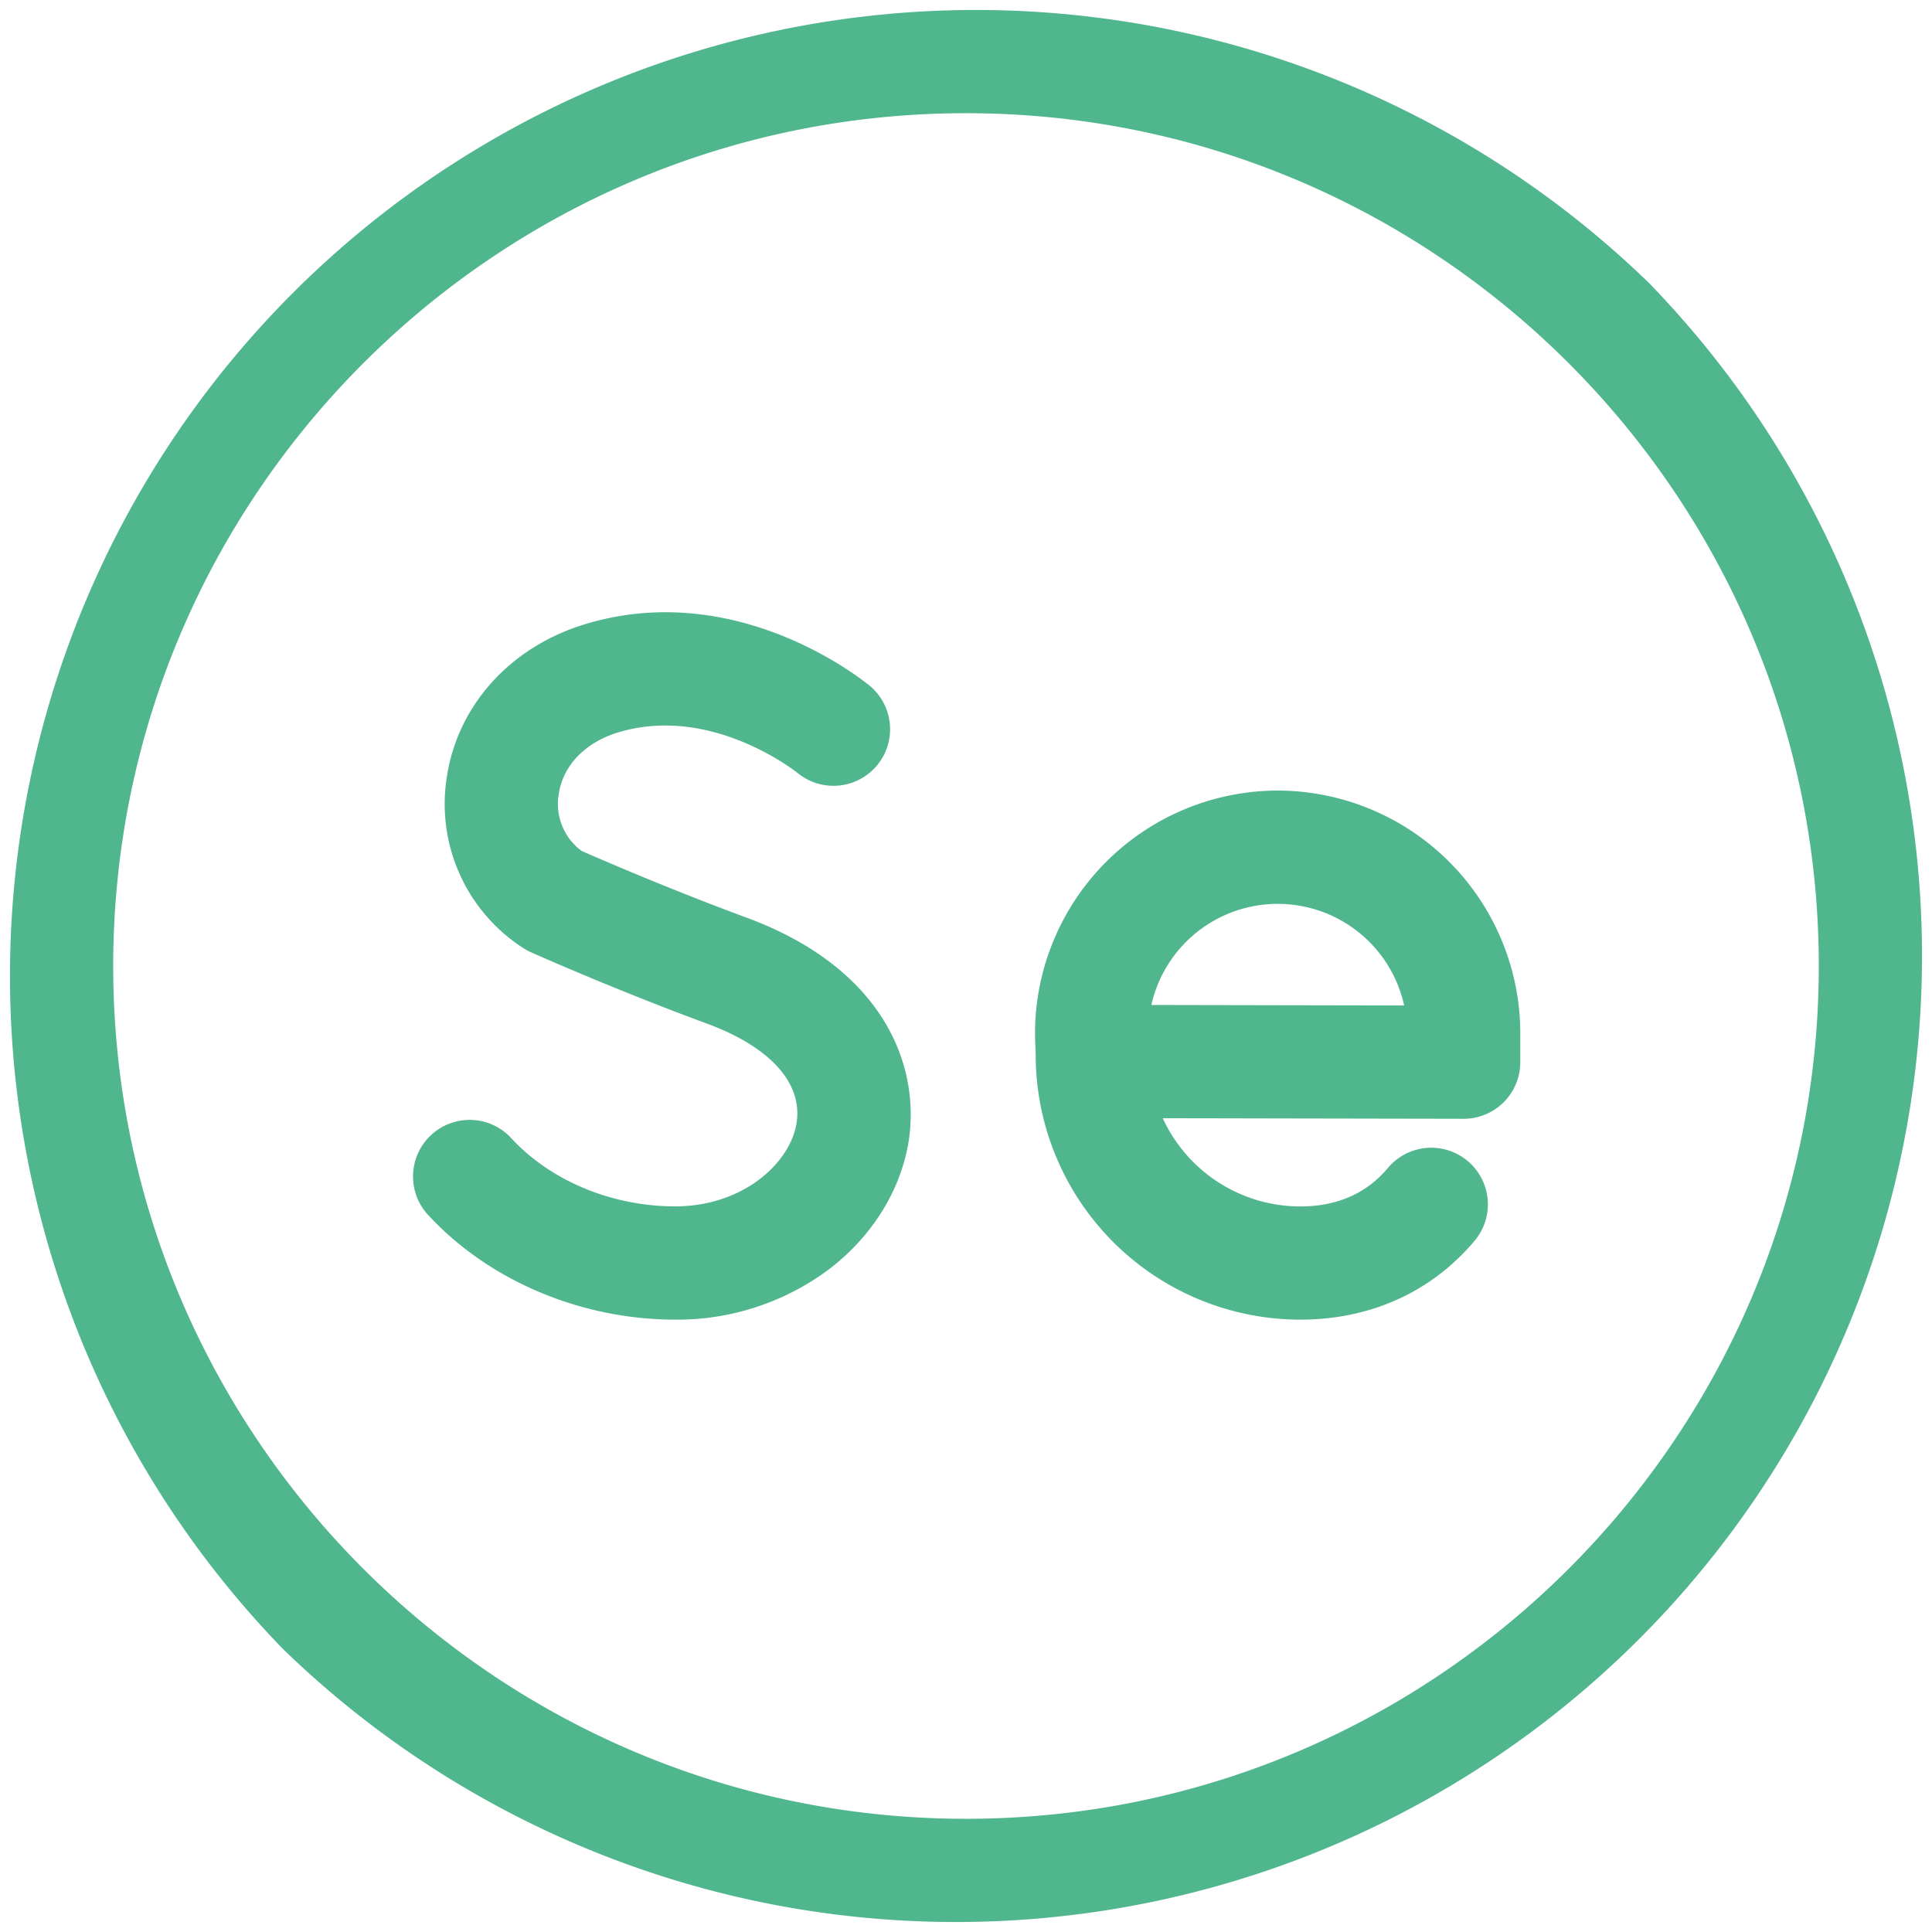
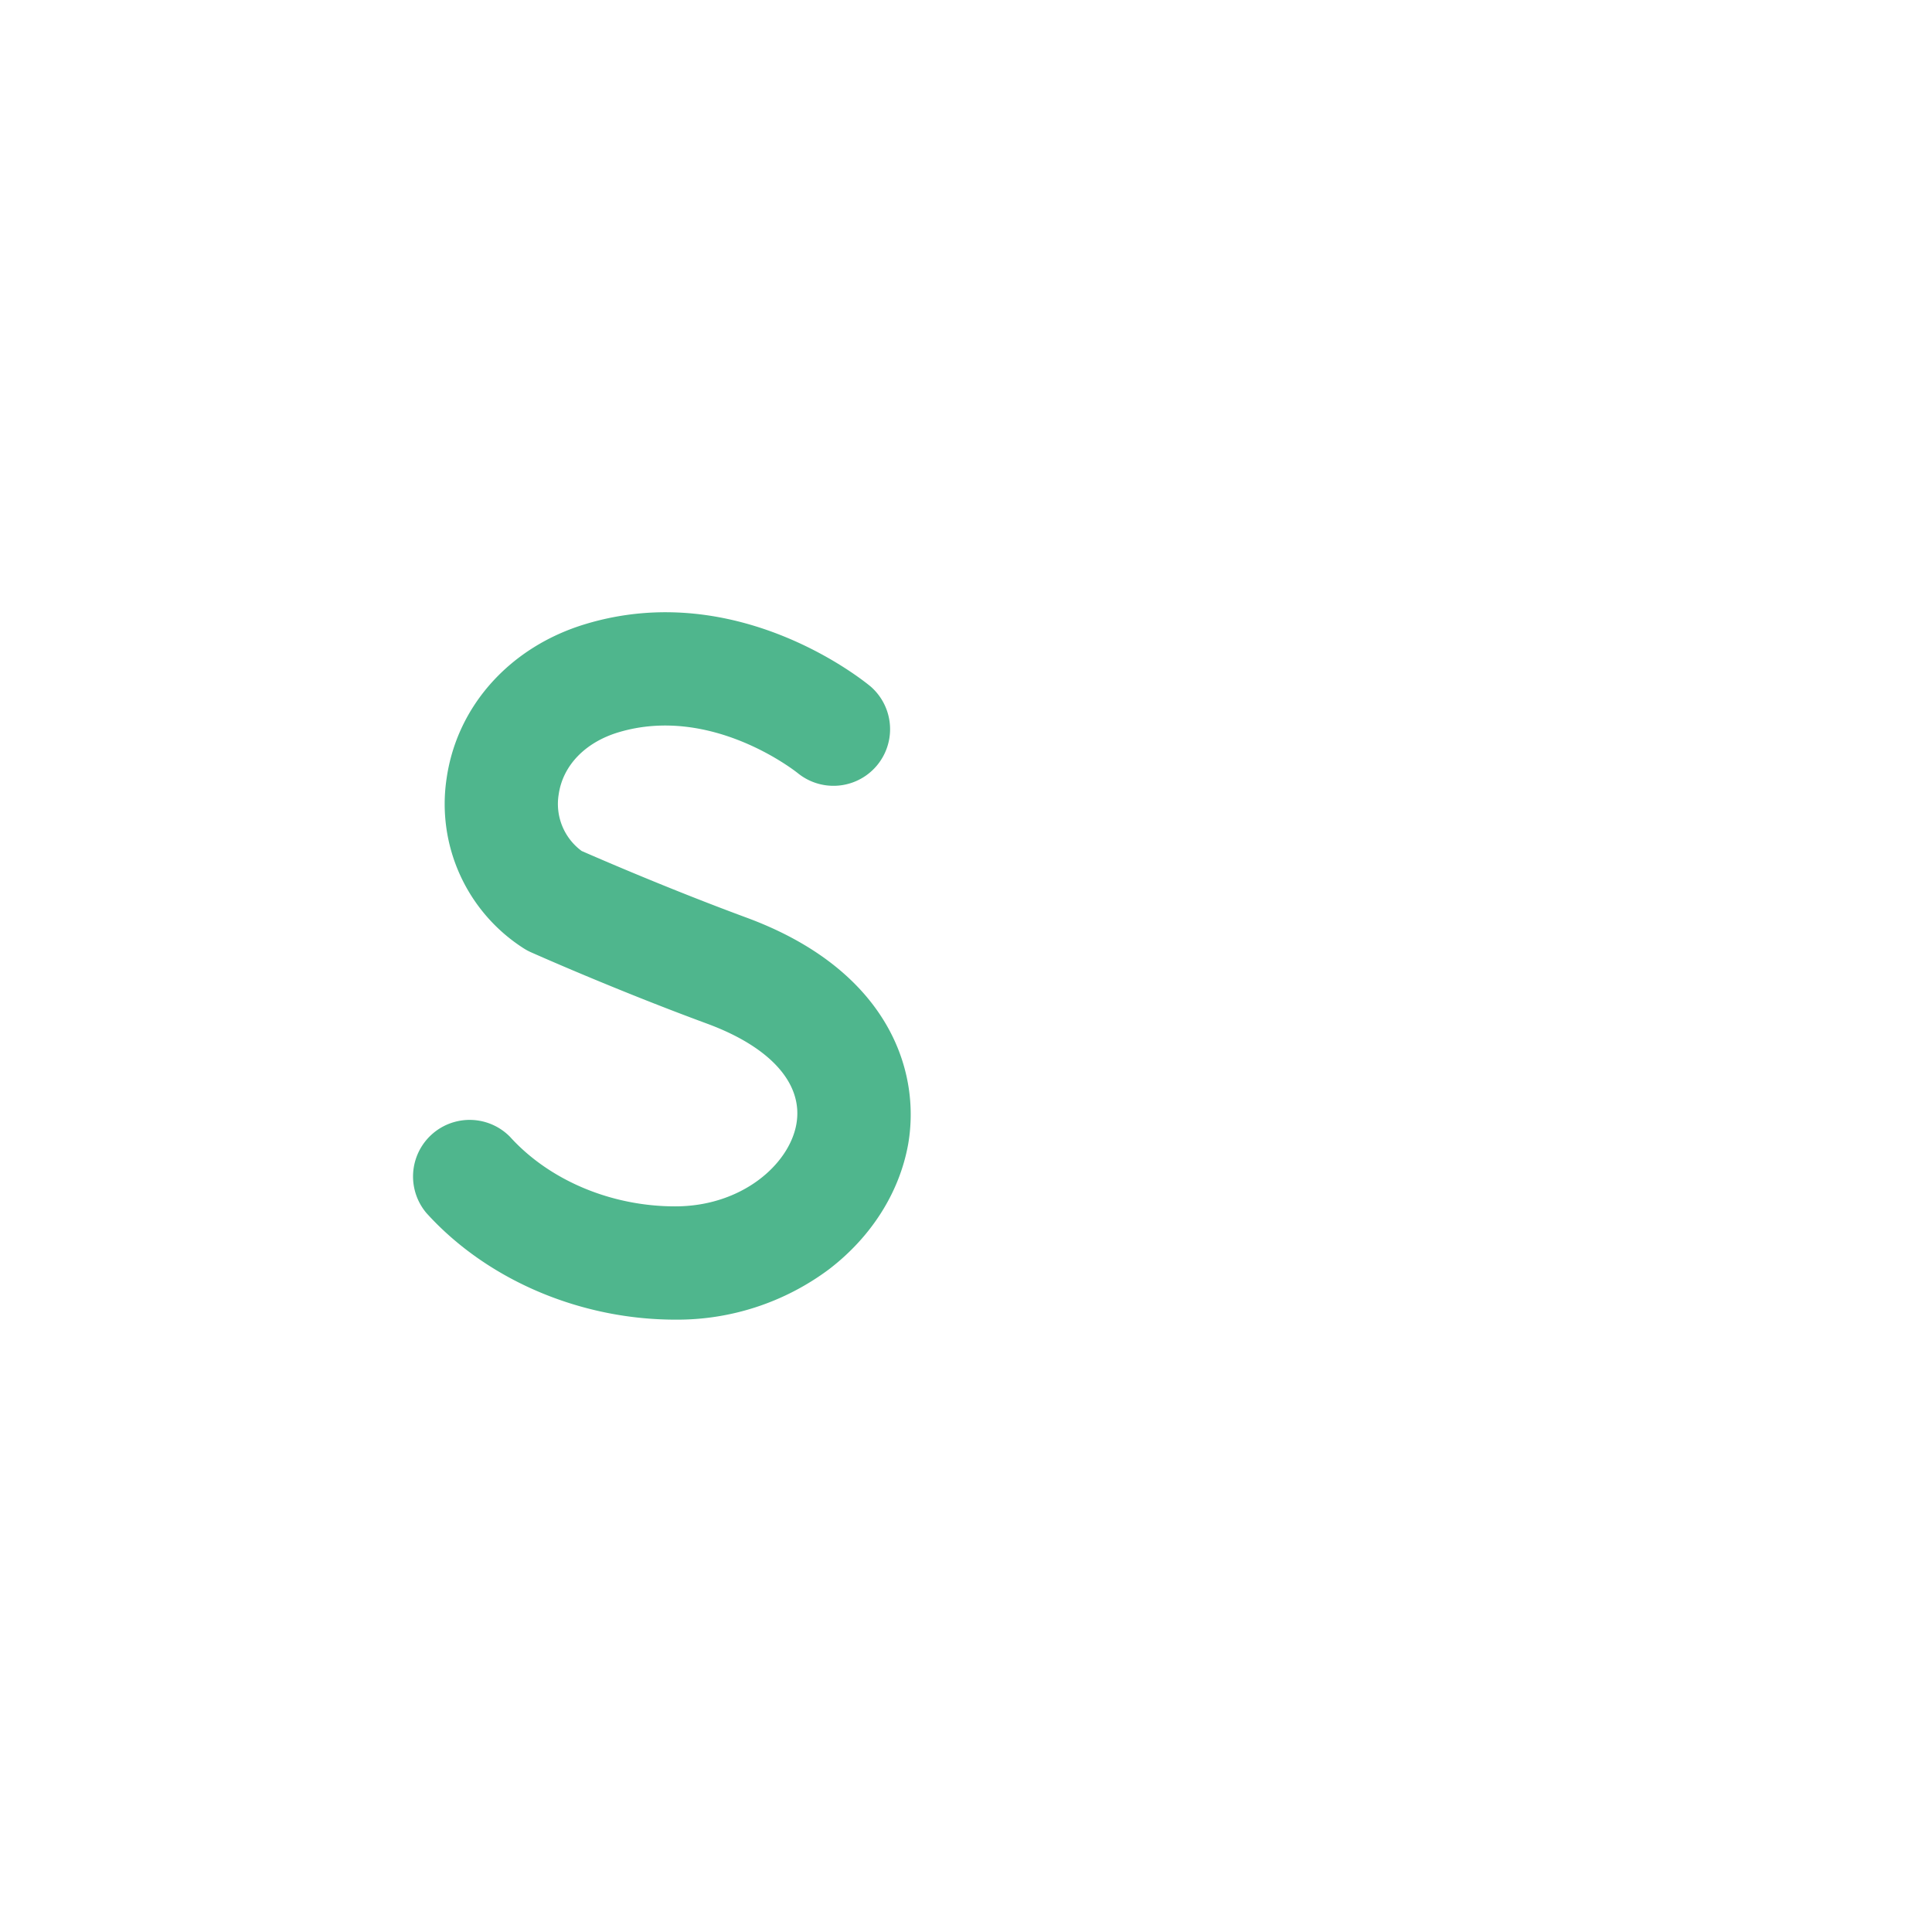
<svg xmlns="http://www.w3.org/2000/svg" height="300" viewBox="0 0 512 512" width="300" version="1.1">
  <g transform="matrix(1,0,0,1,0,0)">
    <g id="Layer_2" data-name="Layer 2">
      <g id="_34_Selenium_periodic_table_chemistry_metal_education_science_element" data-name="34 Selenium,periodic table,chemistry,metal,education,science,element">
        <path d="m197.8 243.17c-20.1-7.42-38.76-15.51-43.65-17.65a15.48 15.48 0 0 1 -6.09-15c1.1-7.64 7-13.78 15.81-16.44 24.72-7.44 47.15 10.48 47.64 10.88a15 15 0 0 0 19.25-23c-1.41-1.18-34.93-28.83-75.55-16.59-20 6-34.09 21.69-36.85 40.89a45.4 45.4 0 0 0 20.25 44.95 15 15 0 0 0 2.08 1.14c.91.4 22.45 10 46.72 18.94 16.93 6.25 25.54 16 23.63 26.65s-14.44 21.76-32.11 21.76c-16.94 0-33.3-6.88-43.75-18.41a15 15 0 0 0 -22.18 20.17c16 17.7 40.71 28.26 66 28.26a67.19 67.19 0 0 0 40.67-13.33c11.24-8.59 18.69-20.36 21-33.15 3.49-20.09-5.86-46.42-42.87-60.07z" fill="#4fb68d" fill-opacity="1" data-original-color="#000000ff" stroke="none" stroke-opacity="1" />
-         <path d="m338.61 209.51a64.43 64.43 0 0 0 -64.32 64.4v.55l.18 5.16a70.19 70.19 0 0 0 70.11 70.1c15.48 0 29.39-5.1 40.22-14.74a59.35 59.35 0 0 0 6-6.18 15 15 0 1 0 -23-19.27 30.46 30.46 0 0 1 -2.95 3.05c-5.33 4.74-12.14 7.14-20.27 7.14a40.15 40.15 0 0 1 -36.44-23.38l79.75.15a15 15 0 0 0 15-15v-7.66a64.39 64.39 0 0 0 -64.28-64.32zm-33.49 56.82a34.32 34.32 0 0 1 67 .13z" fill="#4fb68d" fill-opacity="1" data-original-color="#000000ff" stroke="none" stroke-opacity="1" />
-         <path d="m437 75a256 256 0 0 0 -362 362 256 256 0 0 0 362-362zm-181 407c-124.62 0-226-101.38-226-226s101.38-226 226-226 226 101.38 226 226-101.38 226-226 226z" fill="#4fb68d" fill-opacity="1" data-original-color="#000000ff" stroke="none" stroke-opacity="1" />
      </g>
    </g>
  </g>
</svg>